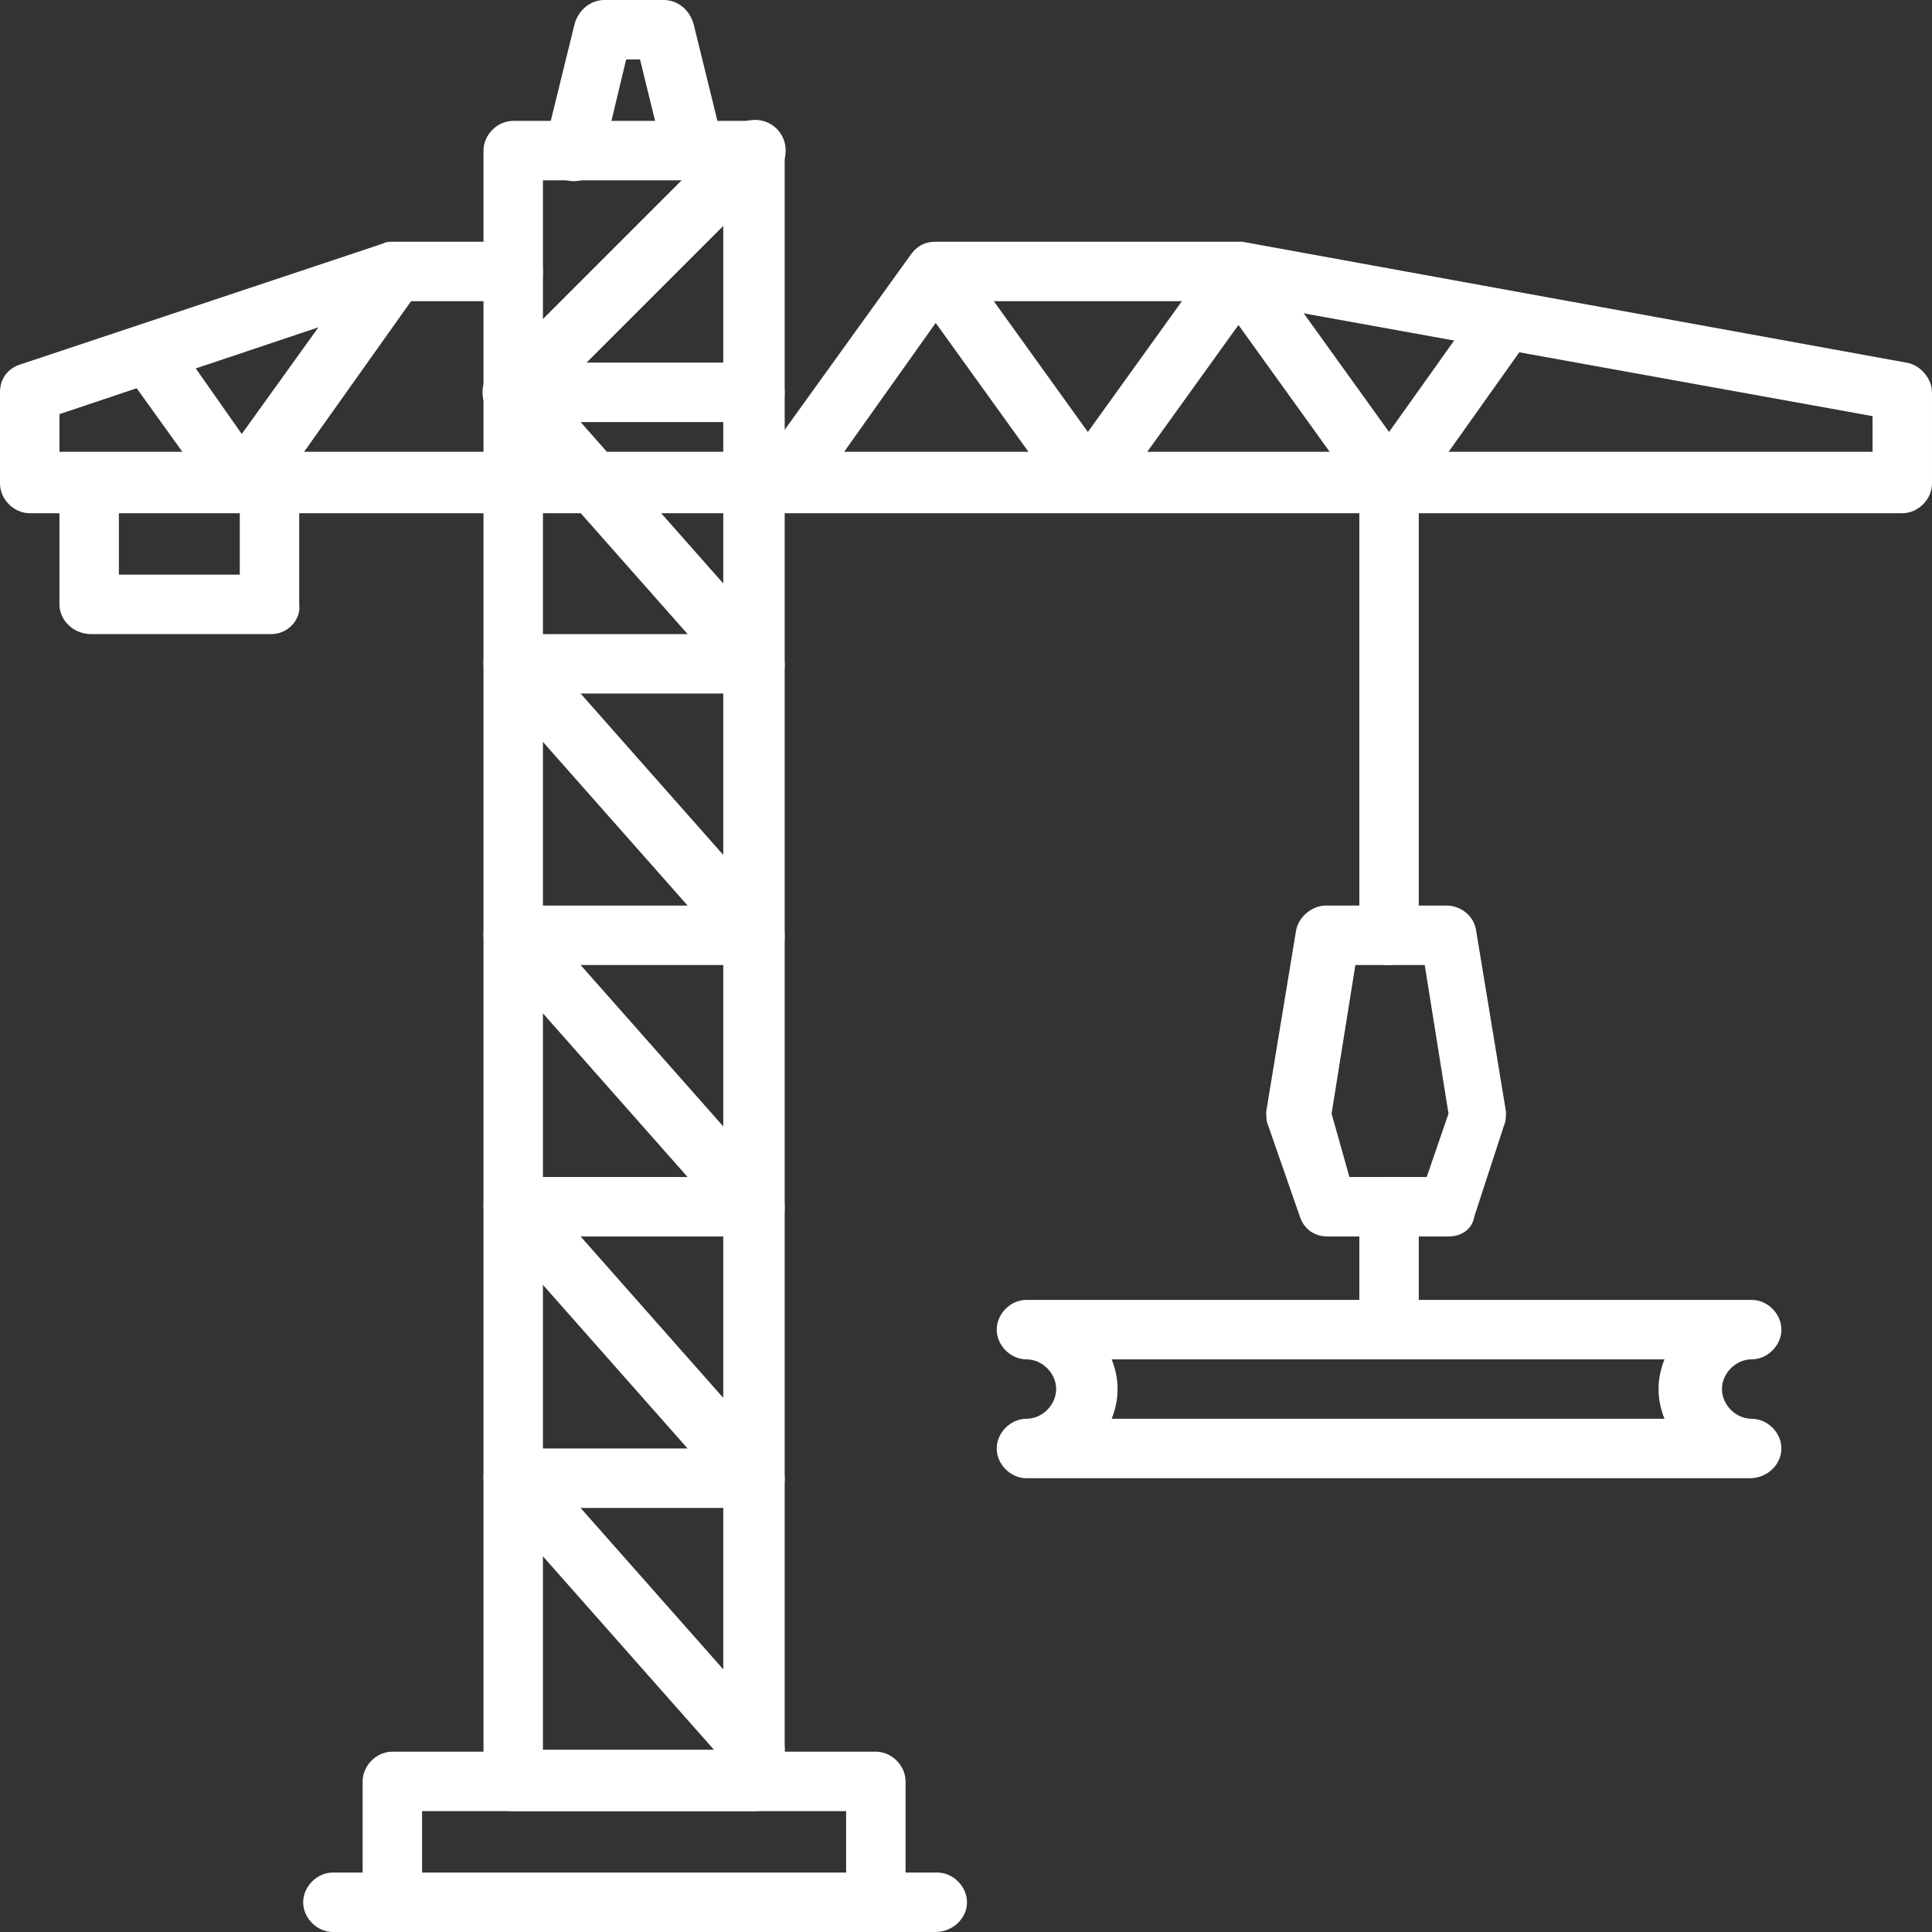
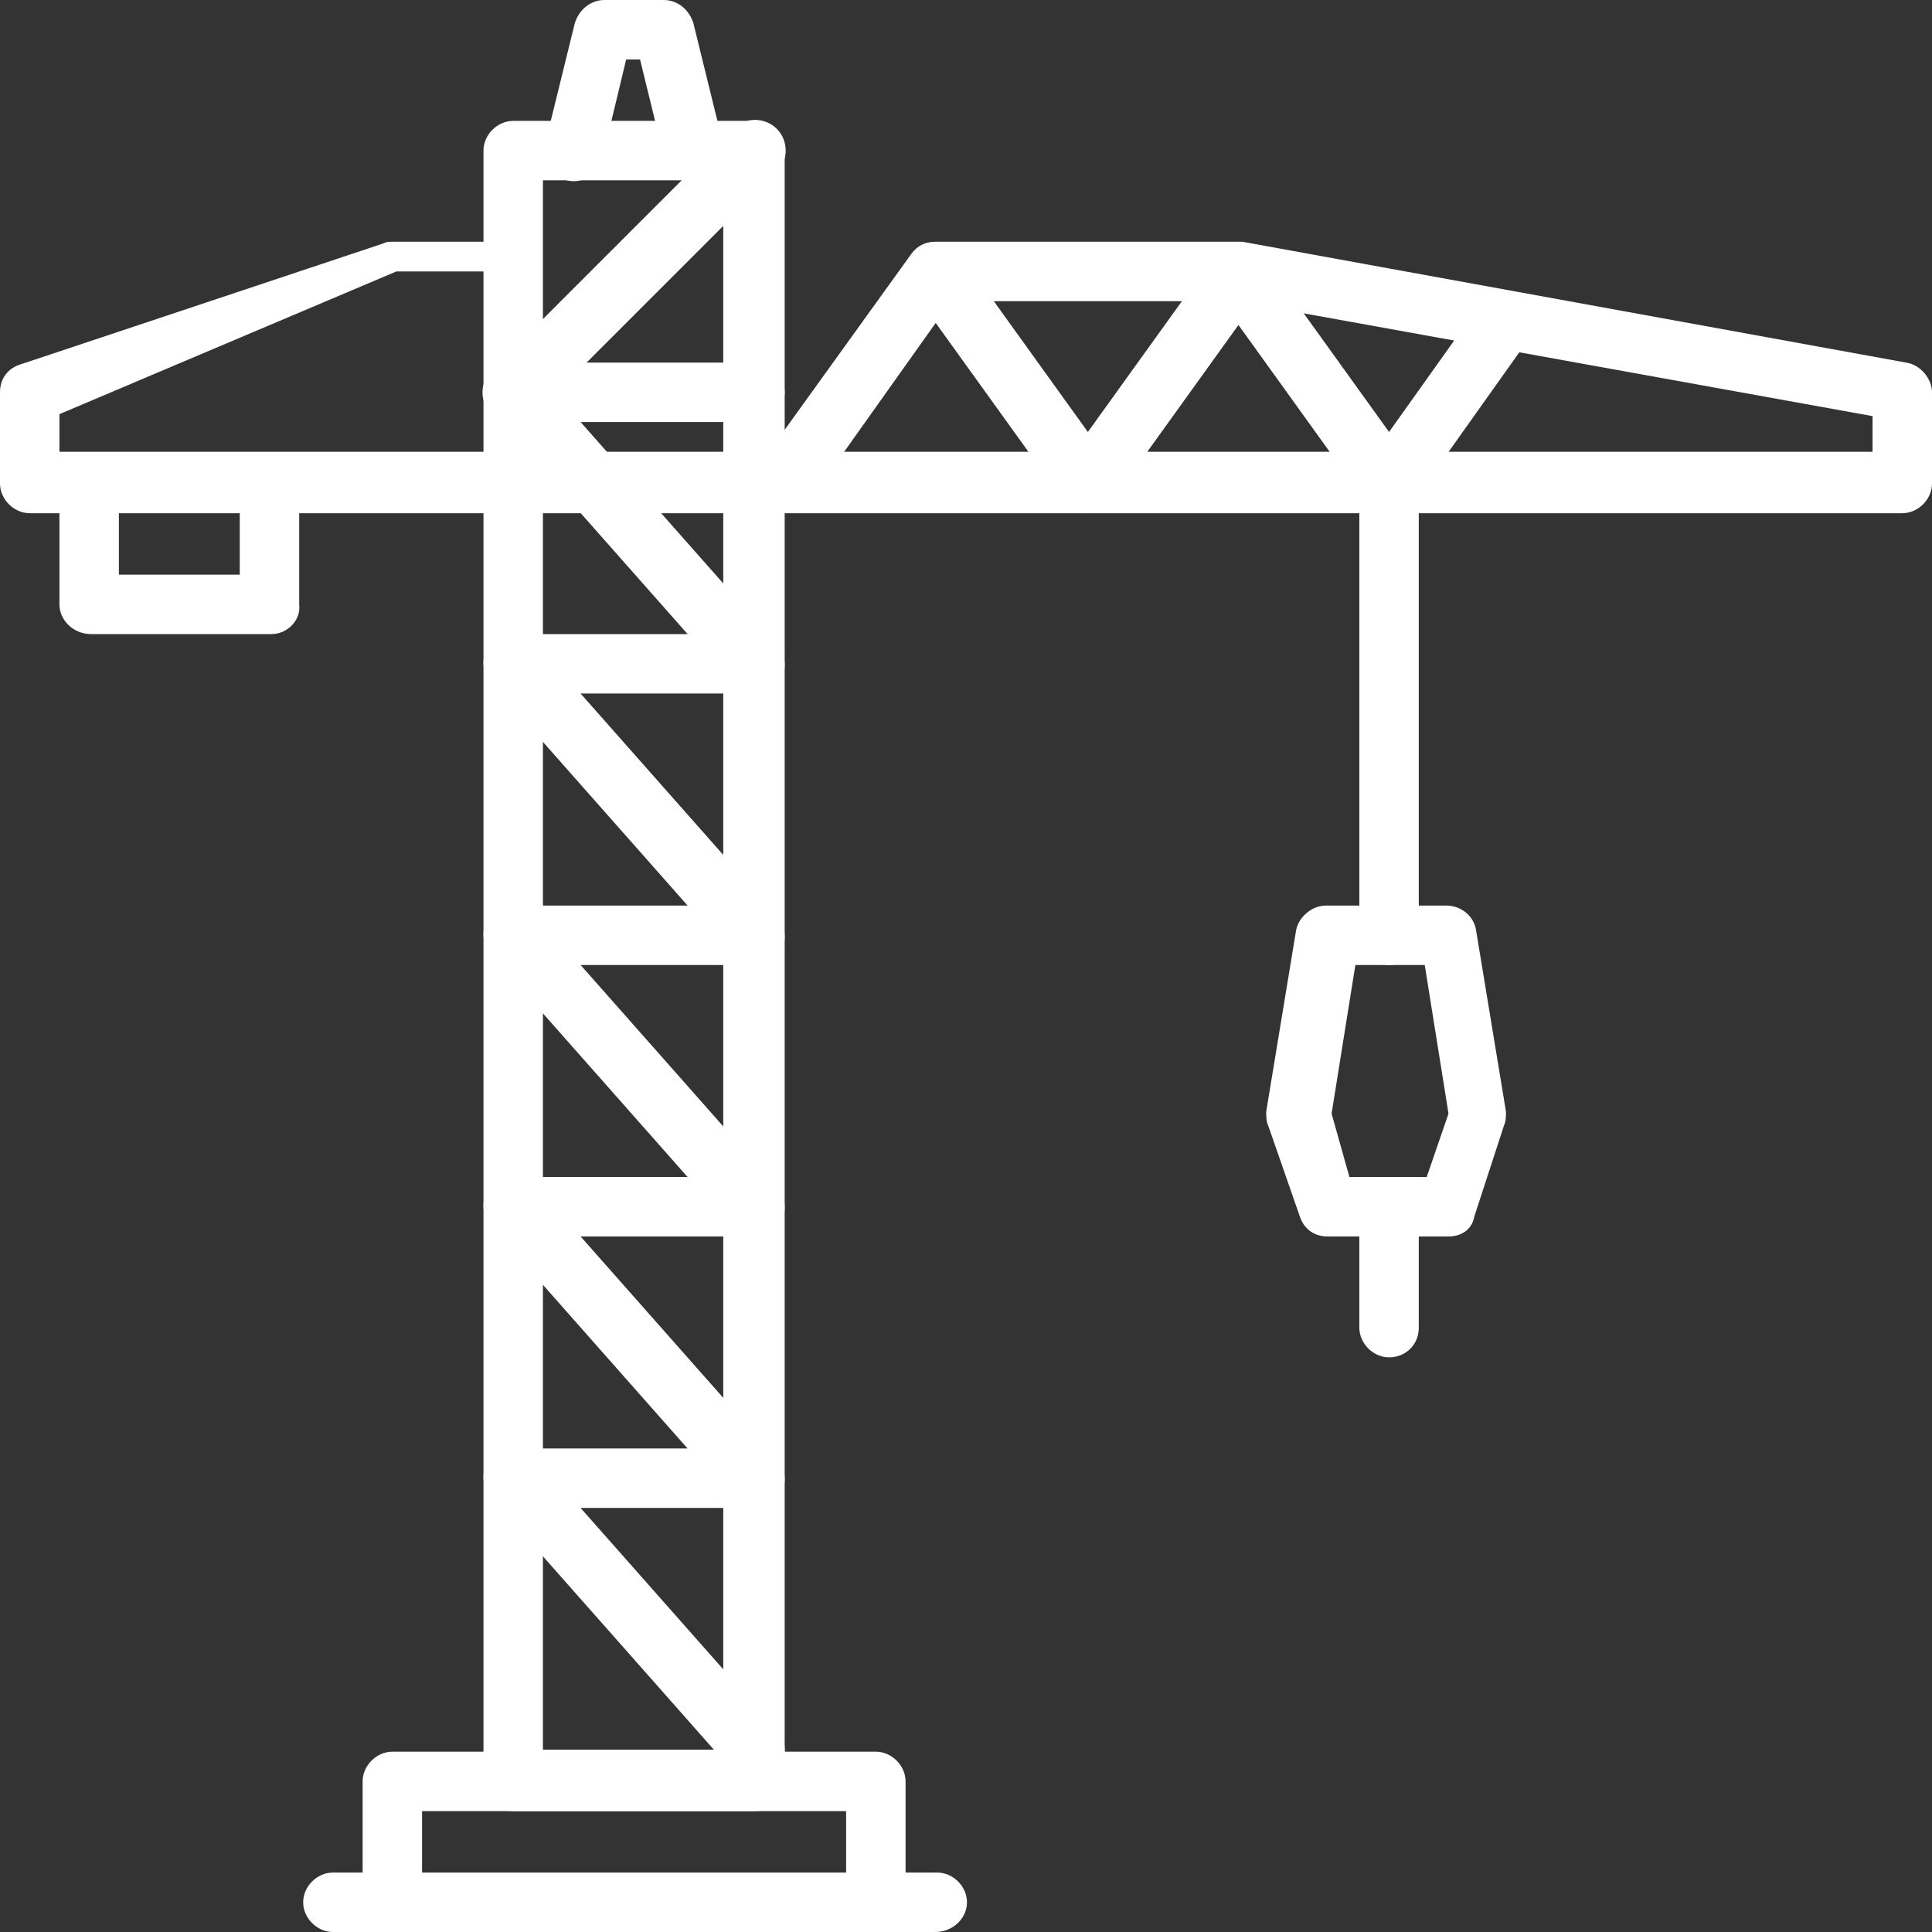
<svg xmlns="http://www.w3.org/2000/svg" version="1.1" id="Calque_1" x="0px" y="0px" viewBox="0 0 97.5 97.5" style="enable-background:new 0 0 97.5 97.5;" xml:space="preserve">
  <rect x="0" y="0" width="97.5" height="97.5" fill="#333333" stroke="none" />
  <style type="text/css">
	.st0{fill:#FFFFFF;}
</style>
  <g id="line_9_">
    <g>
      <g>
        <path class="st0" d="M70.1,48.7c-0.8,0-1.5-0.7-1.5-1.5V24.4c0-0.8,0.7-1.5,1.5-1.5s1.5,0.7,1.5,1.5v22.8     C71.6,48.1,70.9,48.7,70.1,48.7z" />
-         <path class="st0" d="M88.3,74.6H51.8c-0.8,0-1.5-0.7-1.5-1.5s0.7-1.5,1.5-1.5c0.8,0,1.5-0.7,1.5-1.5s-0.7-1.5-1.5-1.5     c-0.8,0-1.5-0.7-1.5-1.5s0.7-1.5,1.5-1.5h36.6c0.8,0,1.5,0.7,1.5,1.5s-0.7,1.5-1.5,1.5c-0.8,0-1.5,0.7-1.5,1.5s0.7,1.5,1.5,1.5     c0.8,0,1.5,0.7,1.5,1.5S89.2,74.6,88.3,74.6z M56.1,71.6H84c-0.2-0.5-0.3-1-0.3-1.5s0.1-1,0.3-1.5H56.1c0.2,0.5,0.3,1,0.3,1.5     S56.3,71.1,56.1,71.6z" />
        <path class="st0" d="M73.1,62.4H67c-0.7,0-1.2-0.4-1.4-1L64,56.8c-0.1-0.2-0.1-0.5-0.1-0.7l1.5-9.1c0.1-0.7,0.8-1.3,1.5-1.3h6.1     c0.7,0,1.4,0.5,1.5,1.3l1.5,9.1c0,0.2,0,0.5-0.1,0.7l-1.5,4.6C74.3,62,73.8,62.4,73.1,62.4z M68.1,59.4H72l1.1-3.2l-1.2-7.5h-3.5     l-1.2,7.5L68.1,59.4z" />
        <path class="st0" d="M70.1,68.5c-0.8,0-1.5-0.7-1.5-1.5v-6.1c0-0.8,0.7-1.5,1.5-1.5s1.5,0.7,1.5,1.5V67     C71.6,67.9,70.9,68.5,70.1,68.5z" />
      </g>
      <g>
-         <path class="st0" d="M39.6,25.9C39.6,25.9,39.6,25.9,39.6,25.9l-38.1,0c-0.8,0-1.5-0.7-1.5-1.5v-4.6c0-0.7,0.4-1.2,1-1.4     l18.3-6.1c0.2-0.1,0.3-0.1,0.5-0.1h6.1c0.8,0,1.5,0.7,1.5,1.5s-0.7,1.5-1.5,1.5H20L3,20.9v1.9h35.8l7.2-10     c0.3-0.4,0.7-0.6,1.2-0.6h15.2c0.1,0,0.2,0,0.3,0l33.5,6.1c0.7,0.1,1.3,0.8,1.3,1.5v4.6c0,0.8-0.7,1.5-1.5,1.5L39.6,25.9     C39.6,25.9,39.6,25.9,39.6,25.9z M42.6,22.8h51.9v-1.8l-32.1-5.8H48L42.6,22.8z" />
+         <path class="st0" d="M39.6,25.9C39.6,25.9,39.6,25.9,39.6,25.9l-38.1,0c-0.8,0-1.5-0.7-1.5-1.5v-4.6c0-0.7,0.4-1.2,1-1.4     l18.3-6.1c0.2-0.1,0.3-0.1,0.5-0.1h6.1s-0.7,1.5-1.5,1.5H20L3,20.9v1.9h35.8l7.2-10     c0.3-0.4,0.7-0.6,1.2-0.6h15.2c0.1,0,0.2,0,0.3,0l33.5,6.1c0.7,0.1,1.3,0.8,1.3,1.5v4.6c0,0.8-0.7,1.5-1.5,1.5L39.6,25.9     C39.6,25.9,39.6,25.9,39.6,25.9z M42.6,22.8h51.9v-1.8l-32.1-5.8H48L42.6,22.8z" />
        <path class="st0" d="M13.7,32H4.6C3.7,32,3,31.3,3,30.5v-6.1c0-0.8,0.7-1.5,1.5-1.5s1.5,0.7,1.5,1.5v4.6h6.1v-4.6     c0-0.8,0.7-1.5,1.5-1.5s1.5,0.7,1.5,1.5v6.1C15.2,31.3,14.5,32,13.7,32z" />
      </g>
      <g>
        <path class="st0" d="M38.1,91.4H25.9c-0.8,0-1.5-0.7-1.5-1.5V7.6c0-0.8,0.7-1.5,1.5-1.5h12.2c0.8,0,1.5,0.7,1.5,1.5v82.2     C39.6,90.7,38.9,91.4,38.1,91.4z M27.4,88.3h9.1V9.1h-9.1V88.3z" />
        <path class="st0" d="M38.1,89.9c-0.4,0-0.8-0.2-1.1-0.5L24.8,75.6c-0.4-0.4-0.5-1.1-0.3-1.6c0.2-0.5,0.8-0.9,1.4-0.9h8.8     l-9.9-11.2c-0.4-0.4-0.5-1.1-0.3-1.6c0.2-0.5,0.8-0.9,1.4-0.9h8.8l-9.9-11.2c-0.4-0.4-0.5-1.1-0.3-1.6c0.2-0.5,0.8-0.9,1.4-0.9     h8.8l-9.9-11.2c-0.4-0.4-0.5-1.1-0.3-1.6c0.2-0.5,0.8-0.9,1.4-0.9h8.8l-9.9-11.2c-0.4-0.4-0.5-1.1-0.3-1.6     c0.2-0.5,0.8-0.9,1.4-0.9h12.2c0.8,0,1.5,0.7,1.5,1.5s-0.7,1.5-1.5,1.5h-8.8l9.9,11.2c0.4,0.4,0.5,1.1,0.3,1.6     c-0.2,0.5-0.8,0.9-1.4,0.9h-8.8l9.9,11.2c0.4,0.4,0.5,1.1,0.3,1.6c-0.2,0.5-0.8,0.9-1.4,0.9h-8.8l9.9,11.2     c0.4,0.4,0.5,1.1,0.3,1.6c-0.2,0.5-0.8,0.9-1.4,0.9h-8.8l9.9,11.2c0.4,0.4,0.5,1.1,0.3,1.6c-0.2,0.5-0.8,0.9-1.4,0.9h-8.8     l9.9,11.2c0.6,0.6,0.5,1.6-0.1,2.2C38.8,89.7,38.4,89.9,38.1,89.9z" />
      </g>
      <path class="st0" d="M44.2,97.5c-0.8,0-1.5-0.7-1.5-1.5v-4.6H21.3v4.6c0,0.8-0.7,1.5-1.5,1.5s-1.5-0.7-1.5-1.5v-6.1    c0-0.8,0.7-1.5,1.5-1.5h24.4c0.8,0,1.5,0.7,1.5,1.5v6.1C45.7,96.8,45,97.5,44.2,97.5z" />
      <path class="st0" d="M25.9,21.3c-0.4,0-0.8-0.1-1.1-0.4c-0.6-0.6-0.6-1.6,0-2.2L37,6.5c0.6-0.6,1.6-0.6,2.2,0    c0.6,0.6,0.6,1.6,0,2.2L27,20.9C26.7,21.2,26.3,21.3,25.9,21.3z" />
      <path class="st0" d="M35,9.1c-0.7,0-1.3-0.5-1.5-1.2L32.3,3h-0.7L30.4,8c-0.2,0.8-1,1.3-1.8,1.1c-0.8-0.2-1.3-1-1.1-1.8L29,1.2    C29.2,0.5,29.8,0,30.5,0h3c0.7,0,1.3,0.5,1.5,1.2l1.5,6.1c0.2,0.8-0.3,1.6-1.1,1.8C35.3,9.1,35.1,9.1,35,9.1z" />
      <g>
-         <path class="st0" d="M12.2,25.9c-0.5,0-1-0.2-1.2-0.6l-4.6-6.4c-0.5-0.7-0.3-1.6,0.4-2.1c0.7-0.5,1.6-0.3,2.1,0.4l3.3,4.7     l6.4-8.9c0.5-0.7,1.4-0.8,2.1-0.4c0.7,0.5,0.8,1.4,0.4,2.1l-7.6,10.7C13.1,25.7,12.7,25.9,12.2,25.9z" />
        <path class="st0" d="M70.1,25.9c-0.5,0-1-0.2-1.2-0.6l-6.4-8.9l-6.4,8.9c-0.3,0.4-0.7,0.6-1.2,0.6s-1-0.2-1.2-0.6L46,14.6     c-0.5-0.7-0.3-1.6,0.4-2.1c0.7-0.5,1.6-0.3,2.1,0.4l6.4,8.9l6.4-8.9c0.3-0.4,0.7-0.6,1.2-0.6s1,0.2,1.2,0.6l6.4,8.9l4.2-5.9     c0.5-0.7,1.4-0.8,2.1-0.4c0.7,0.5,0.8,1.4,0.4,2.1l-5.4,7.6C71,25.7,70.5,25.9,70.1,25.9z" />
      </g>
      <path class="st0" d="M47.2,97.5H16.8c-0.8,0-1.5-0.7-1.5-1.5s0.7-1.5,1.5-1.5h30.5c0.8,0,1.5,0.7,1.5,1.5S48.1,97.5,47.2,97.5z" />
    </g>
  </g>
</svg>